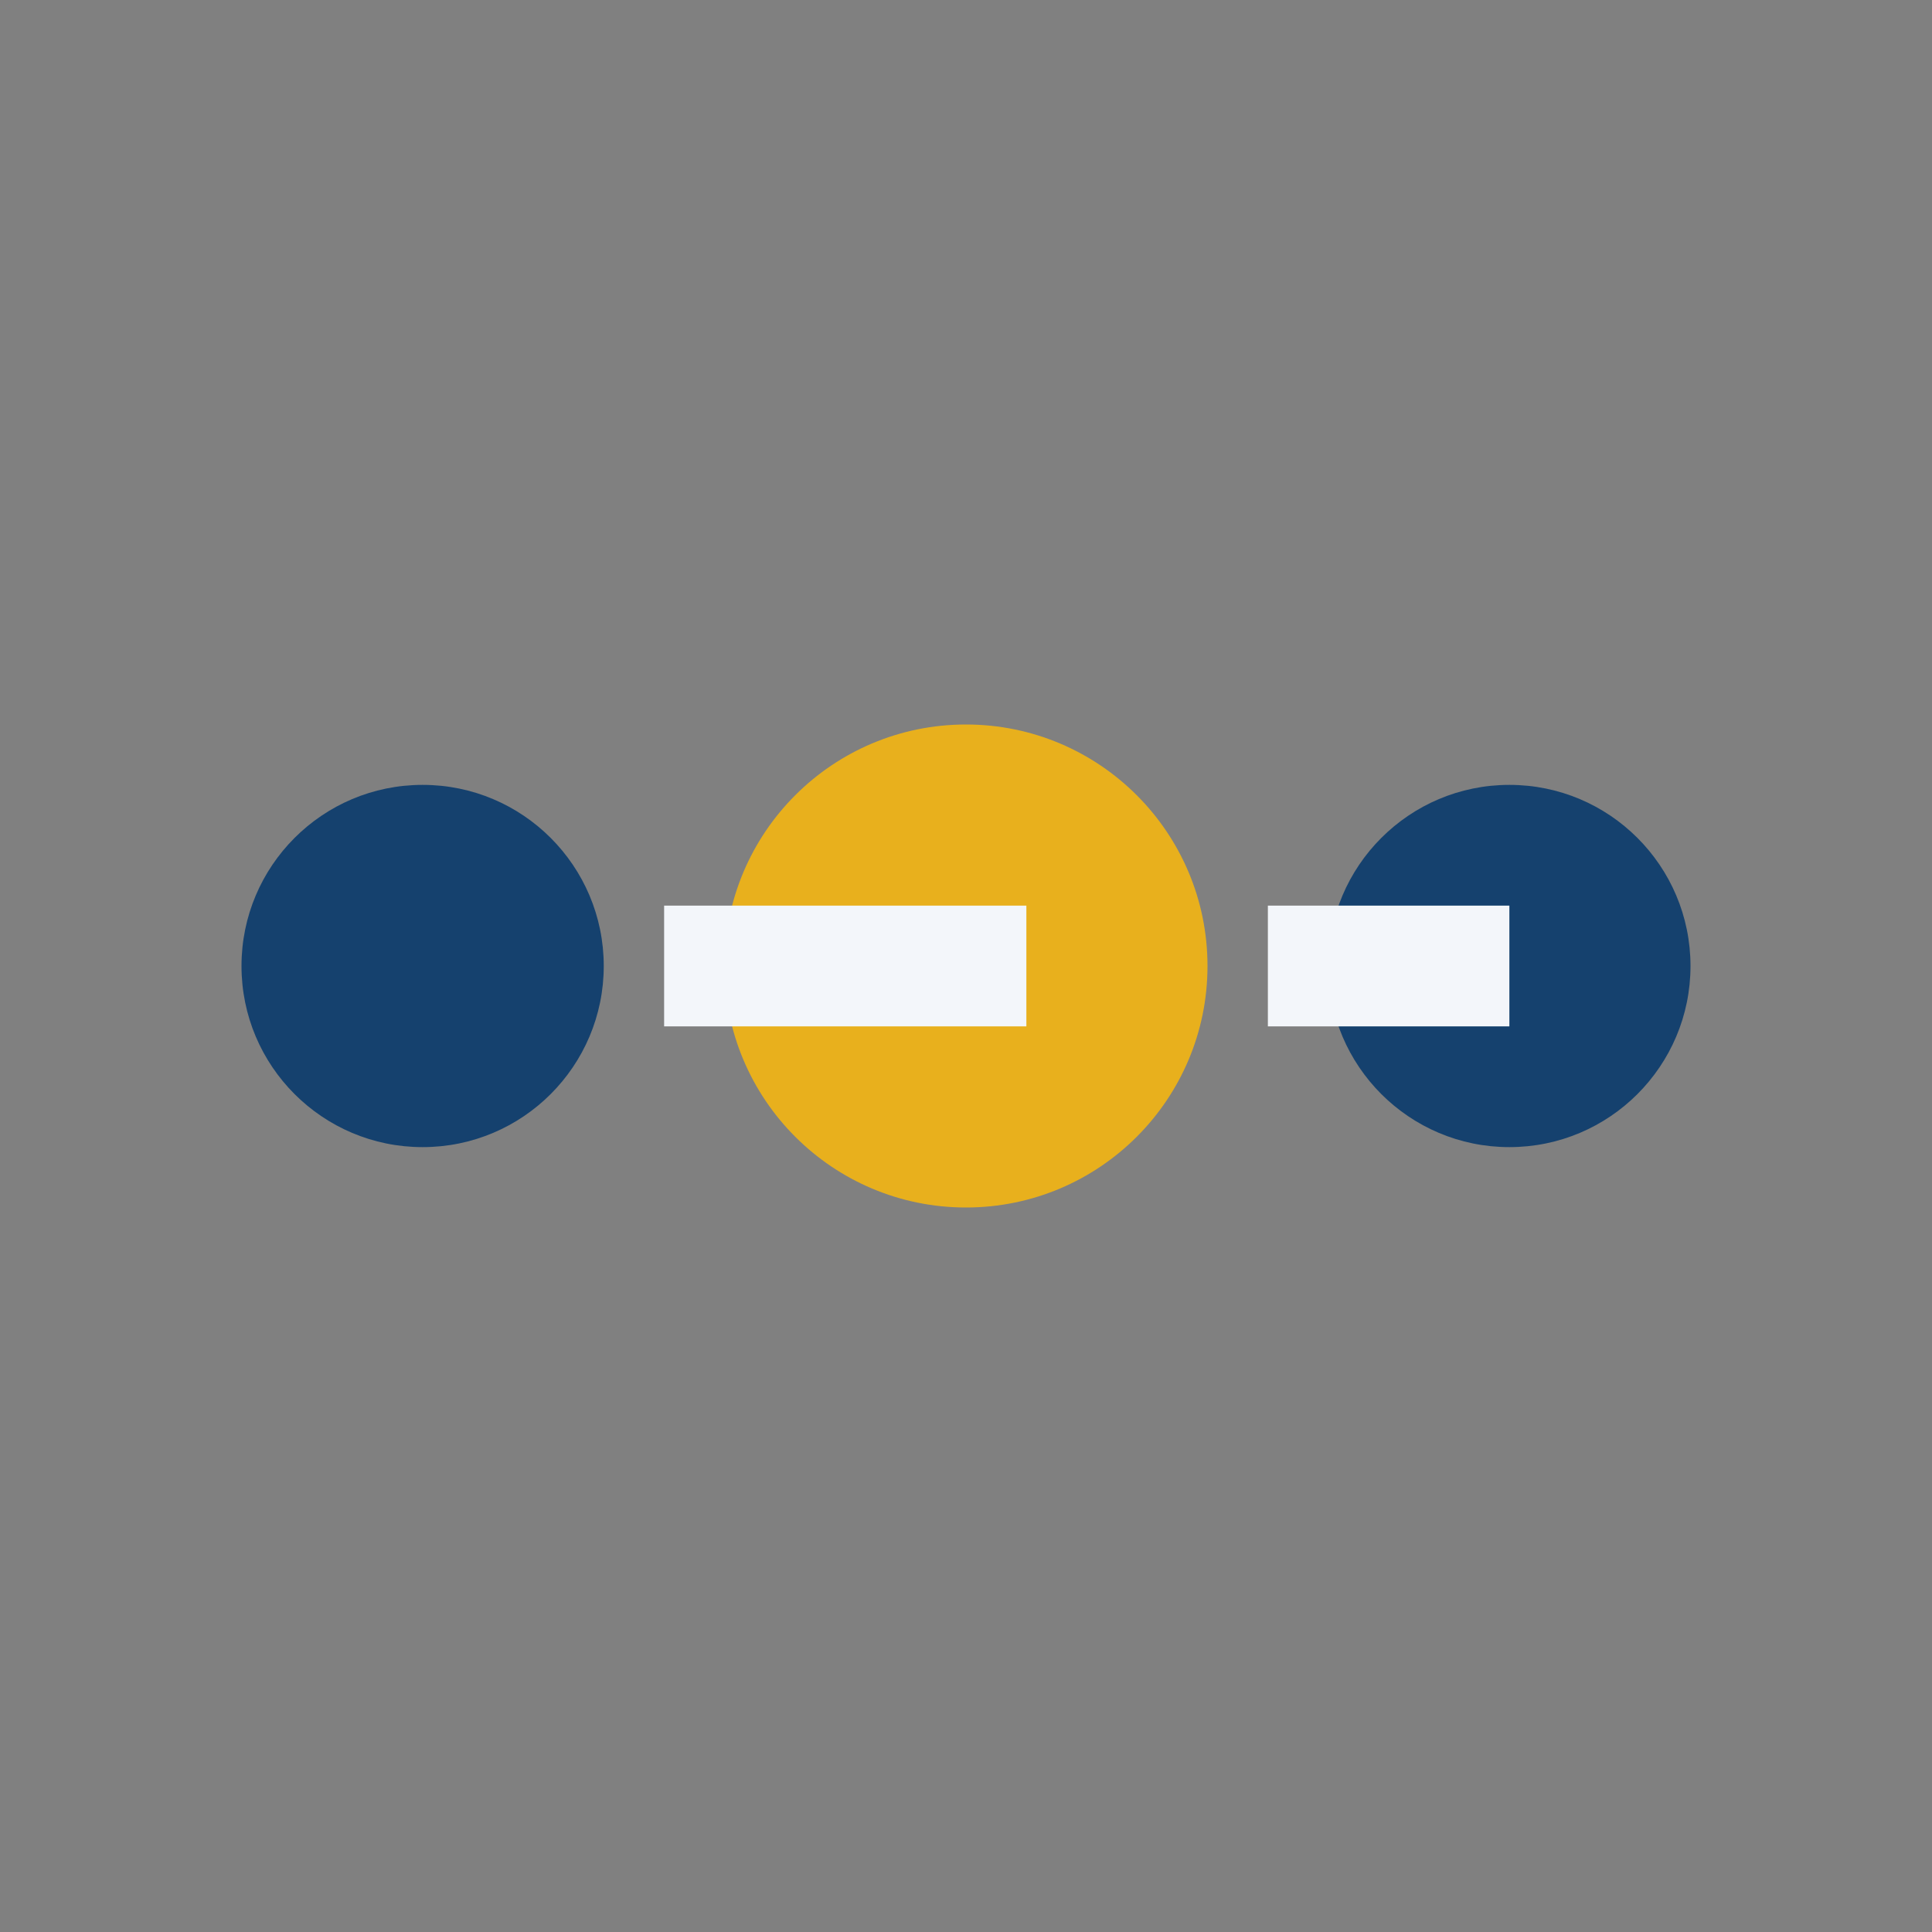
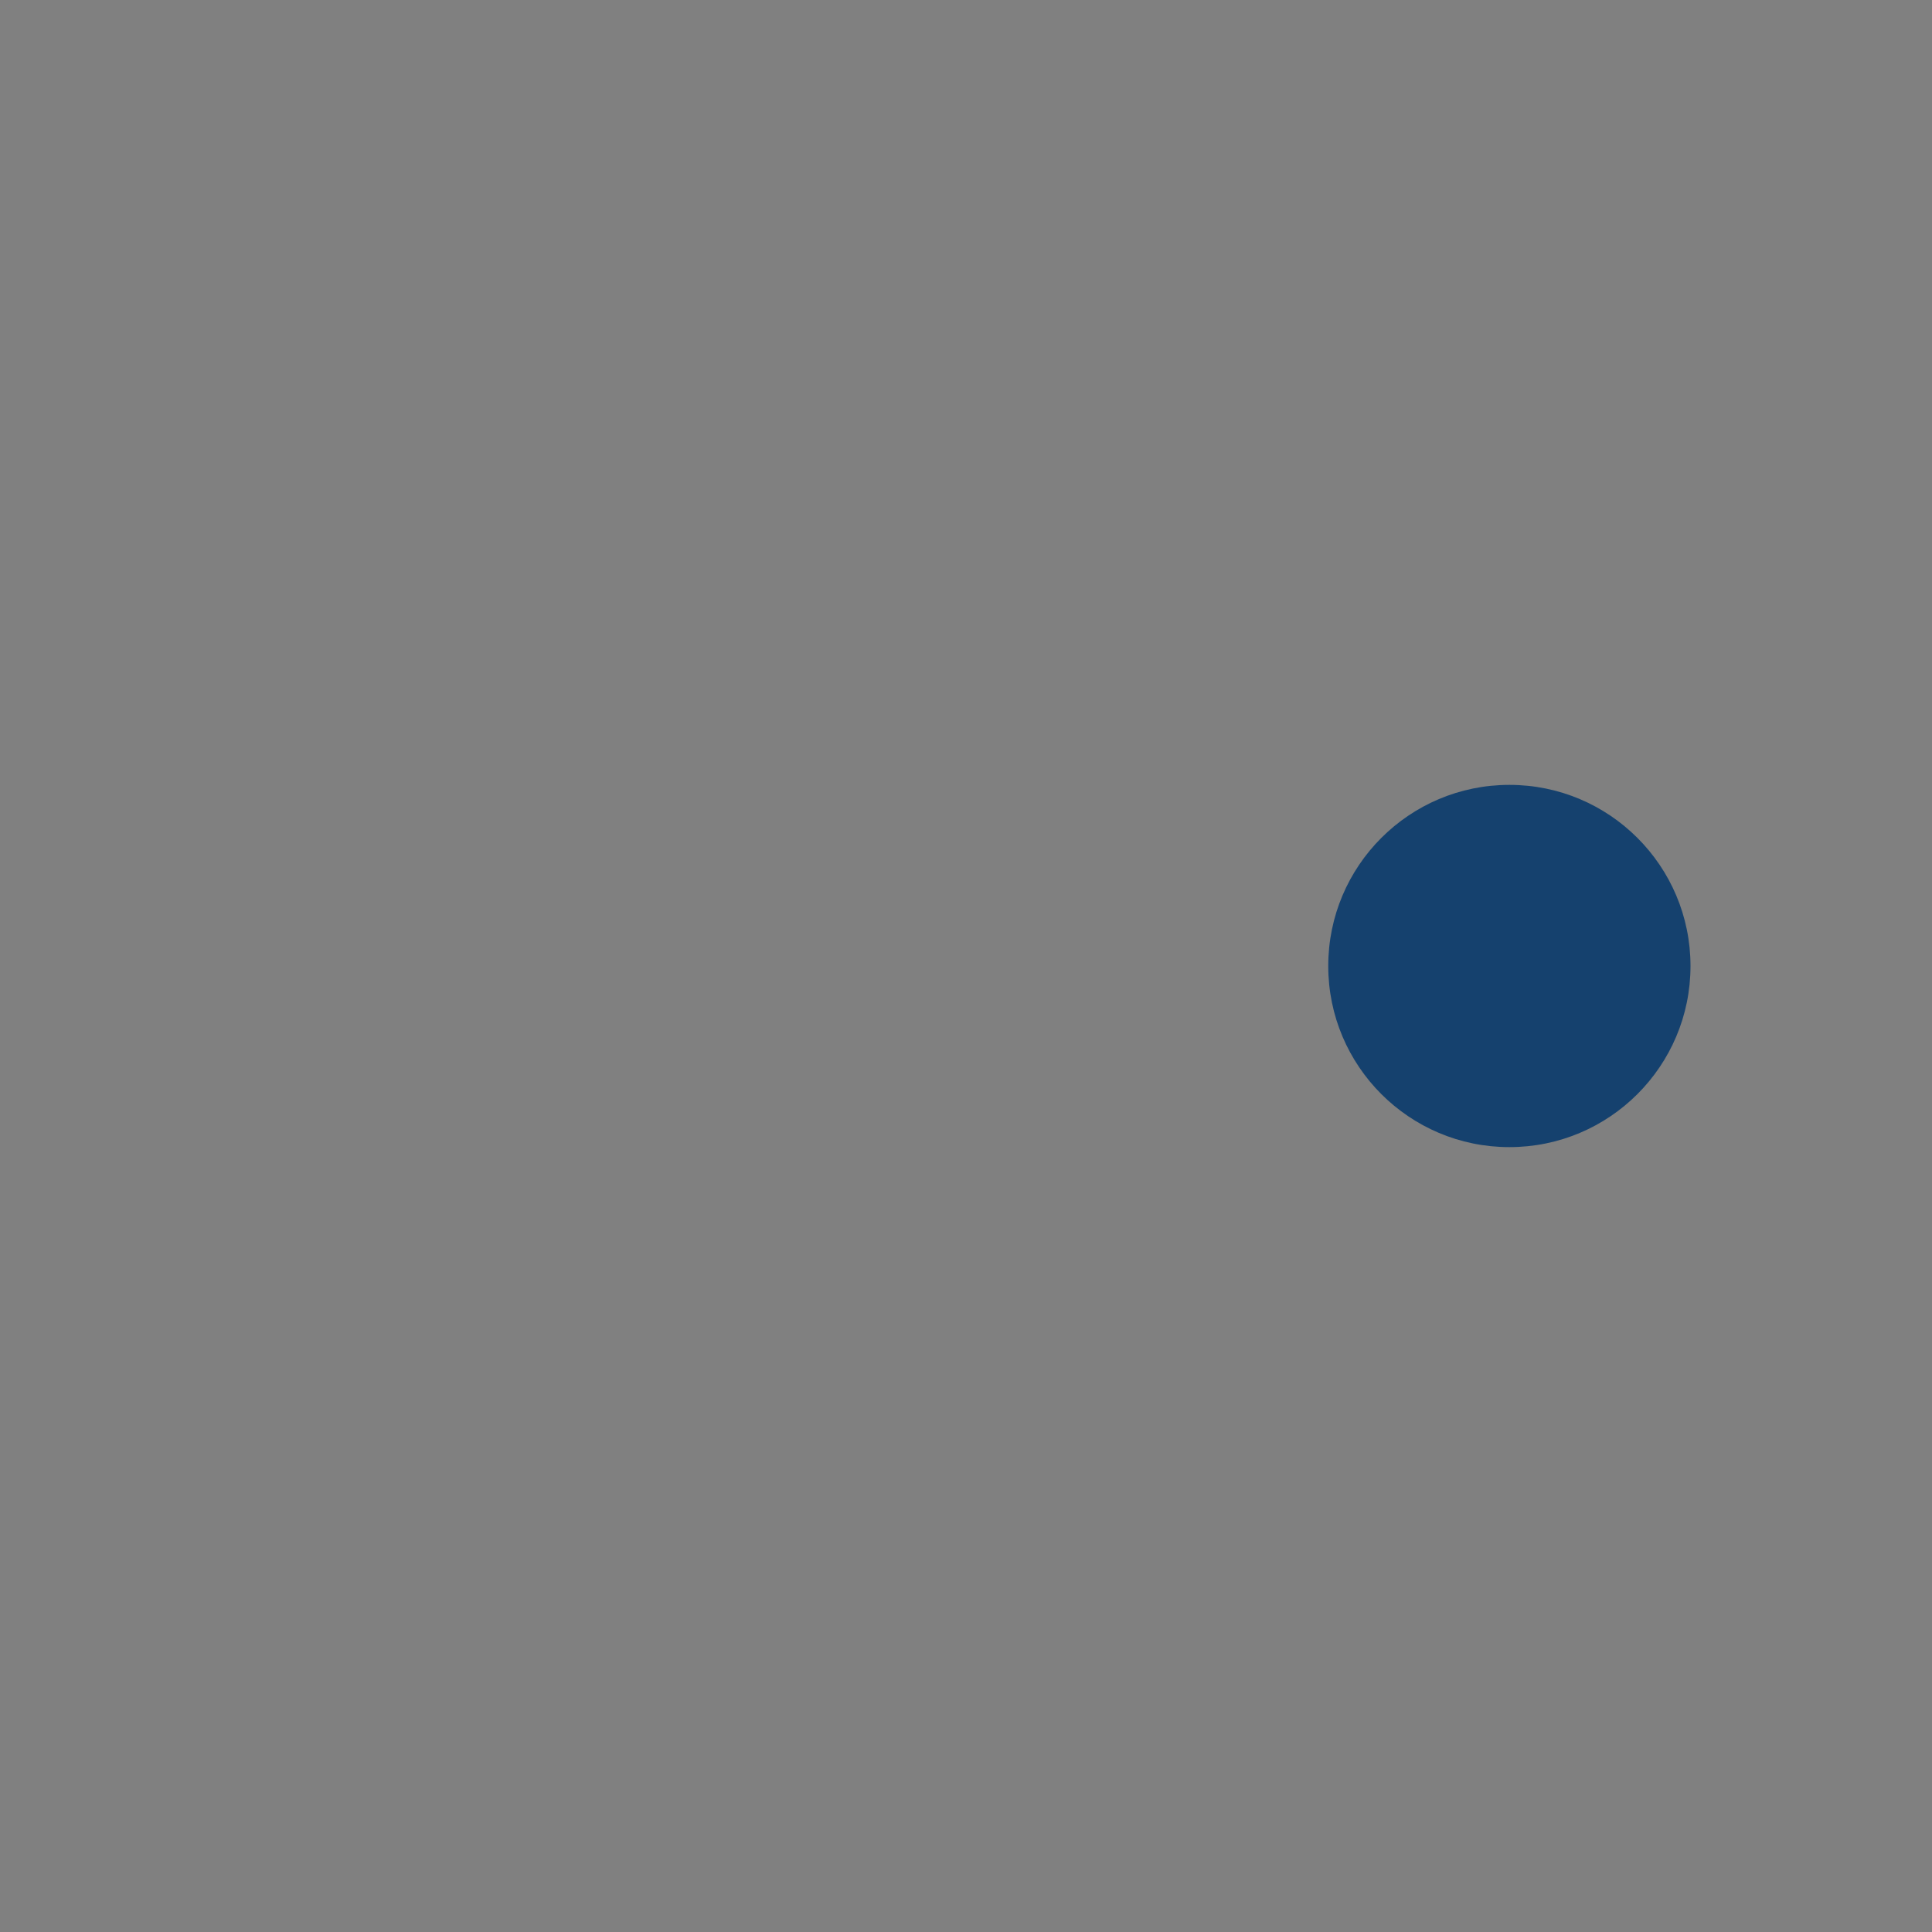
<svg xmlns="http://www.w3.org/2000/svg" width="32" height="32" viewBox="0 0 32 32">
  <rect x="0" y="0" width="32" height="32" fill="#808080" stroke="none" />
-   <circle cx="16" cy="16" r="4" fill="#E8B01D" />
-   <circle cx="7" cy="16" r="3" fill="#15416E" />
  <circle cx="25" cy="16" r="3" fill="#15416E" />
-   <path d="M11 16h6m4 0h4" stroke="#F3F6FA" stroke-width="2" />
</svg>